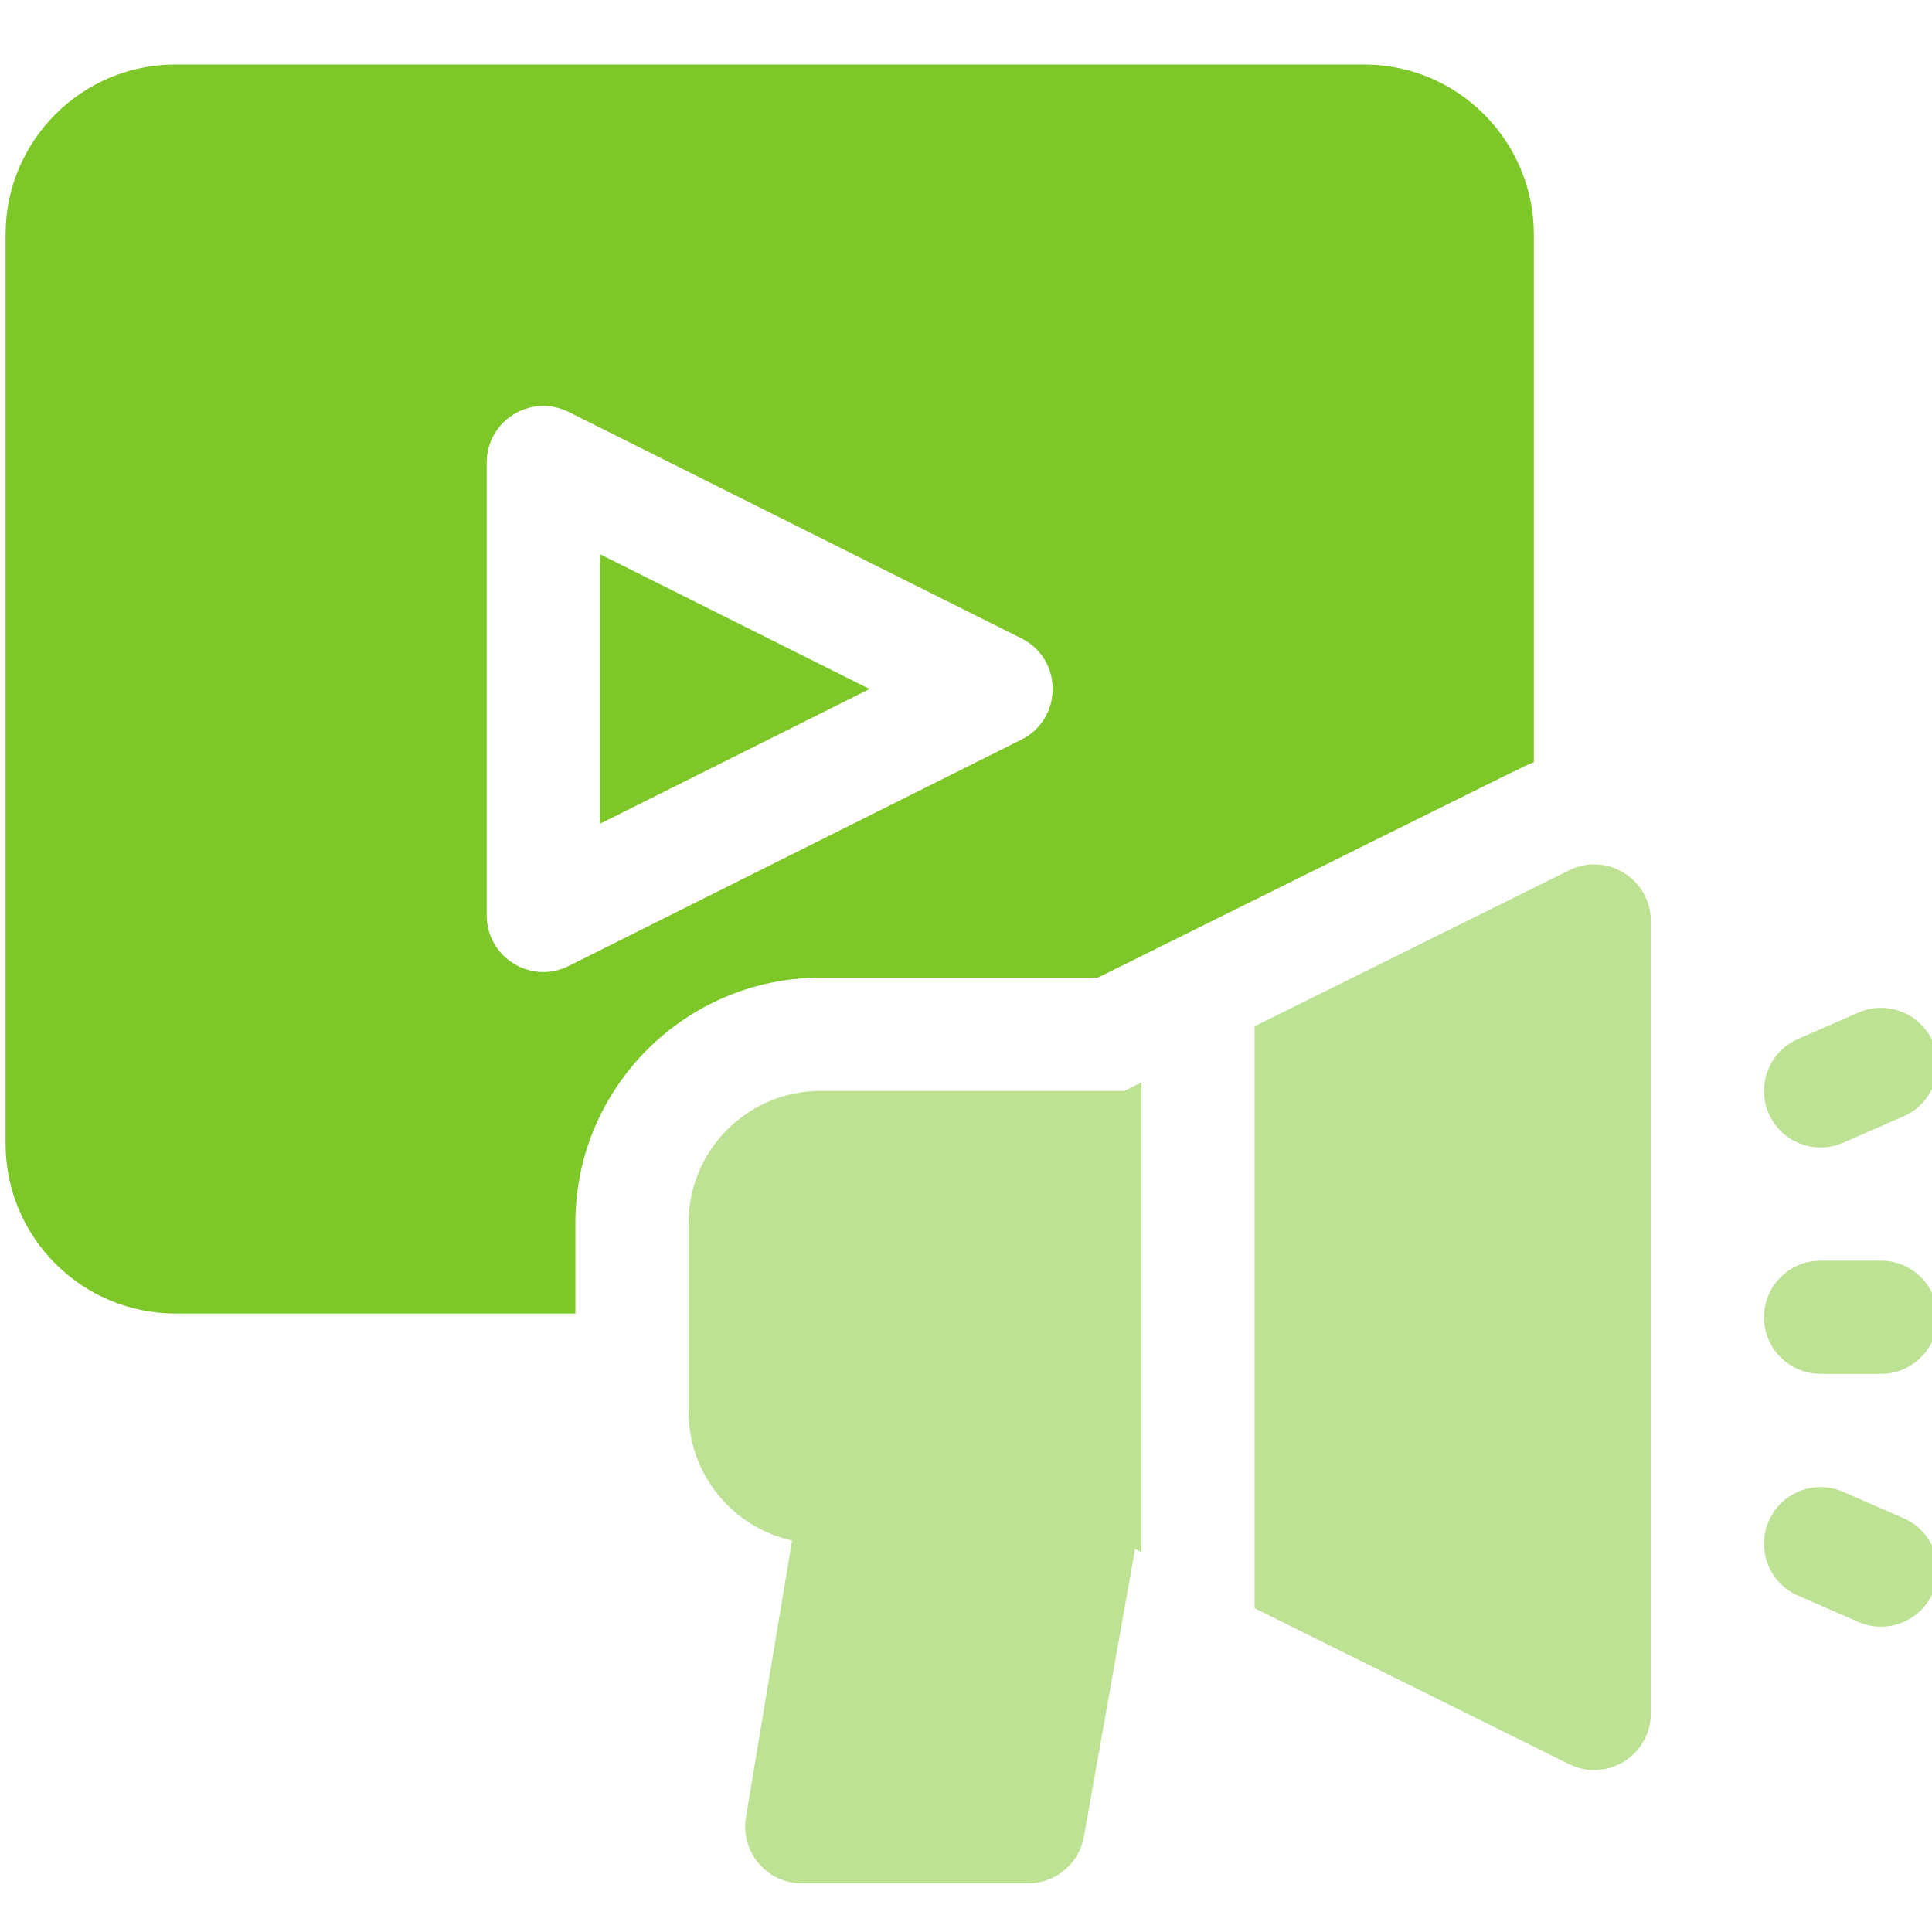
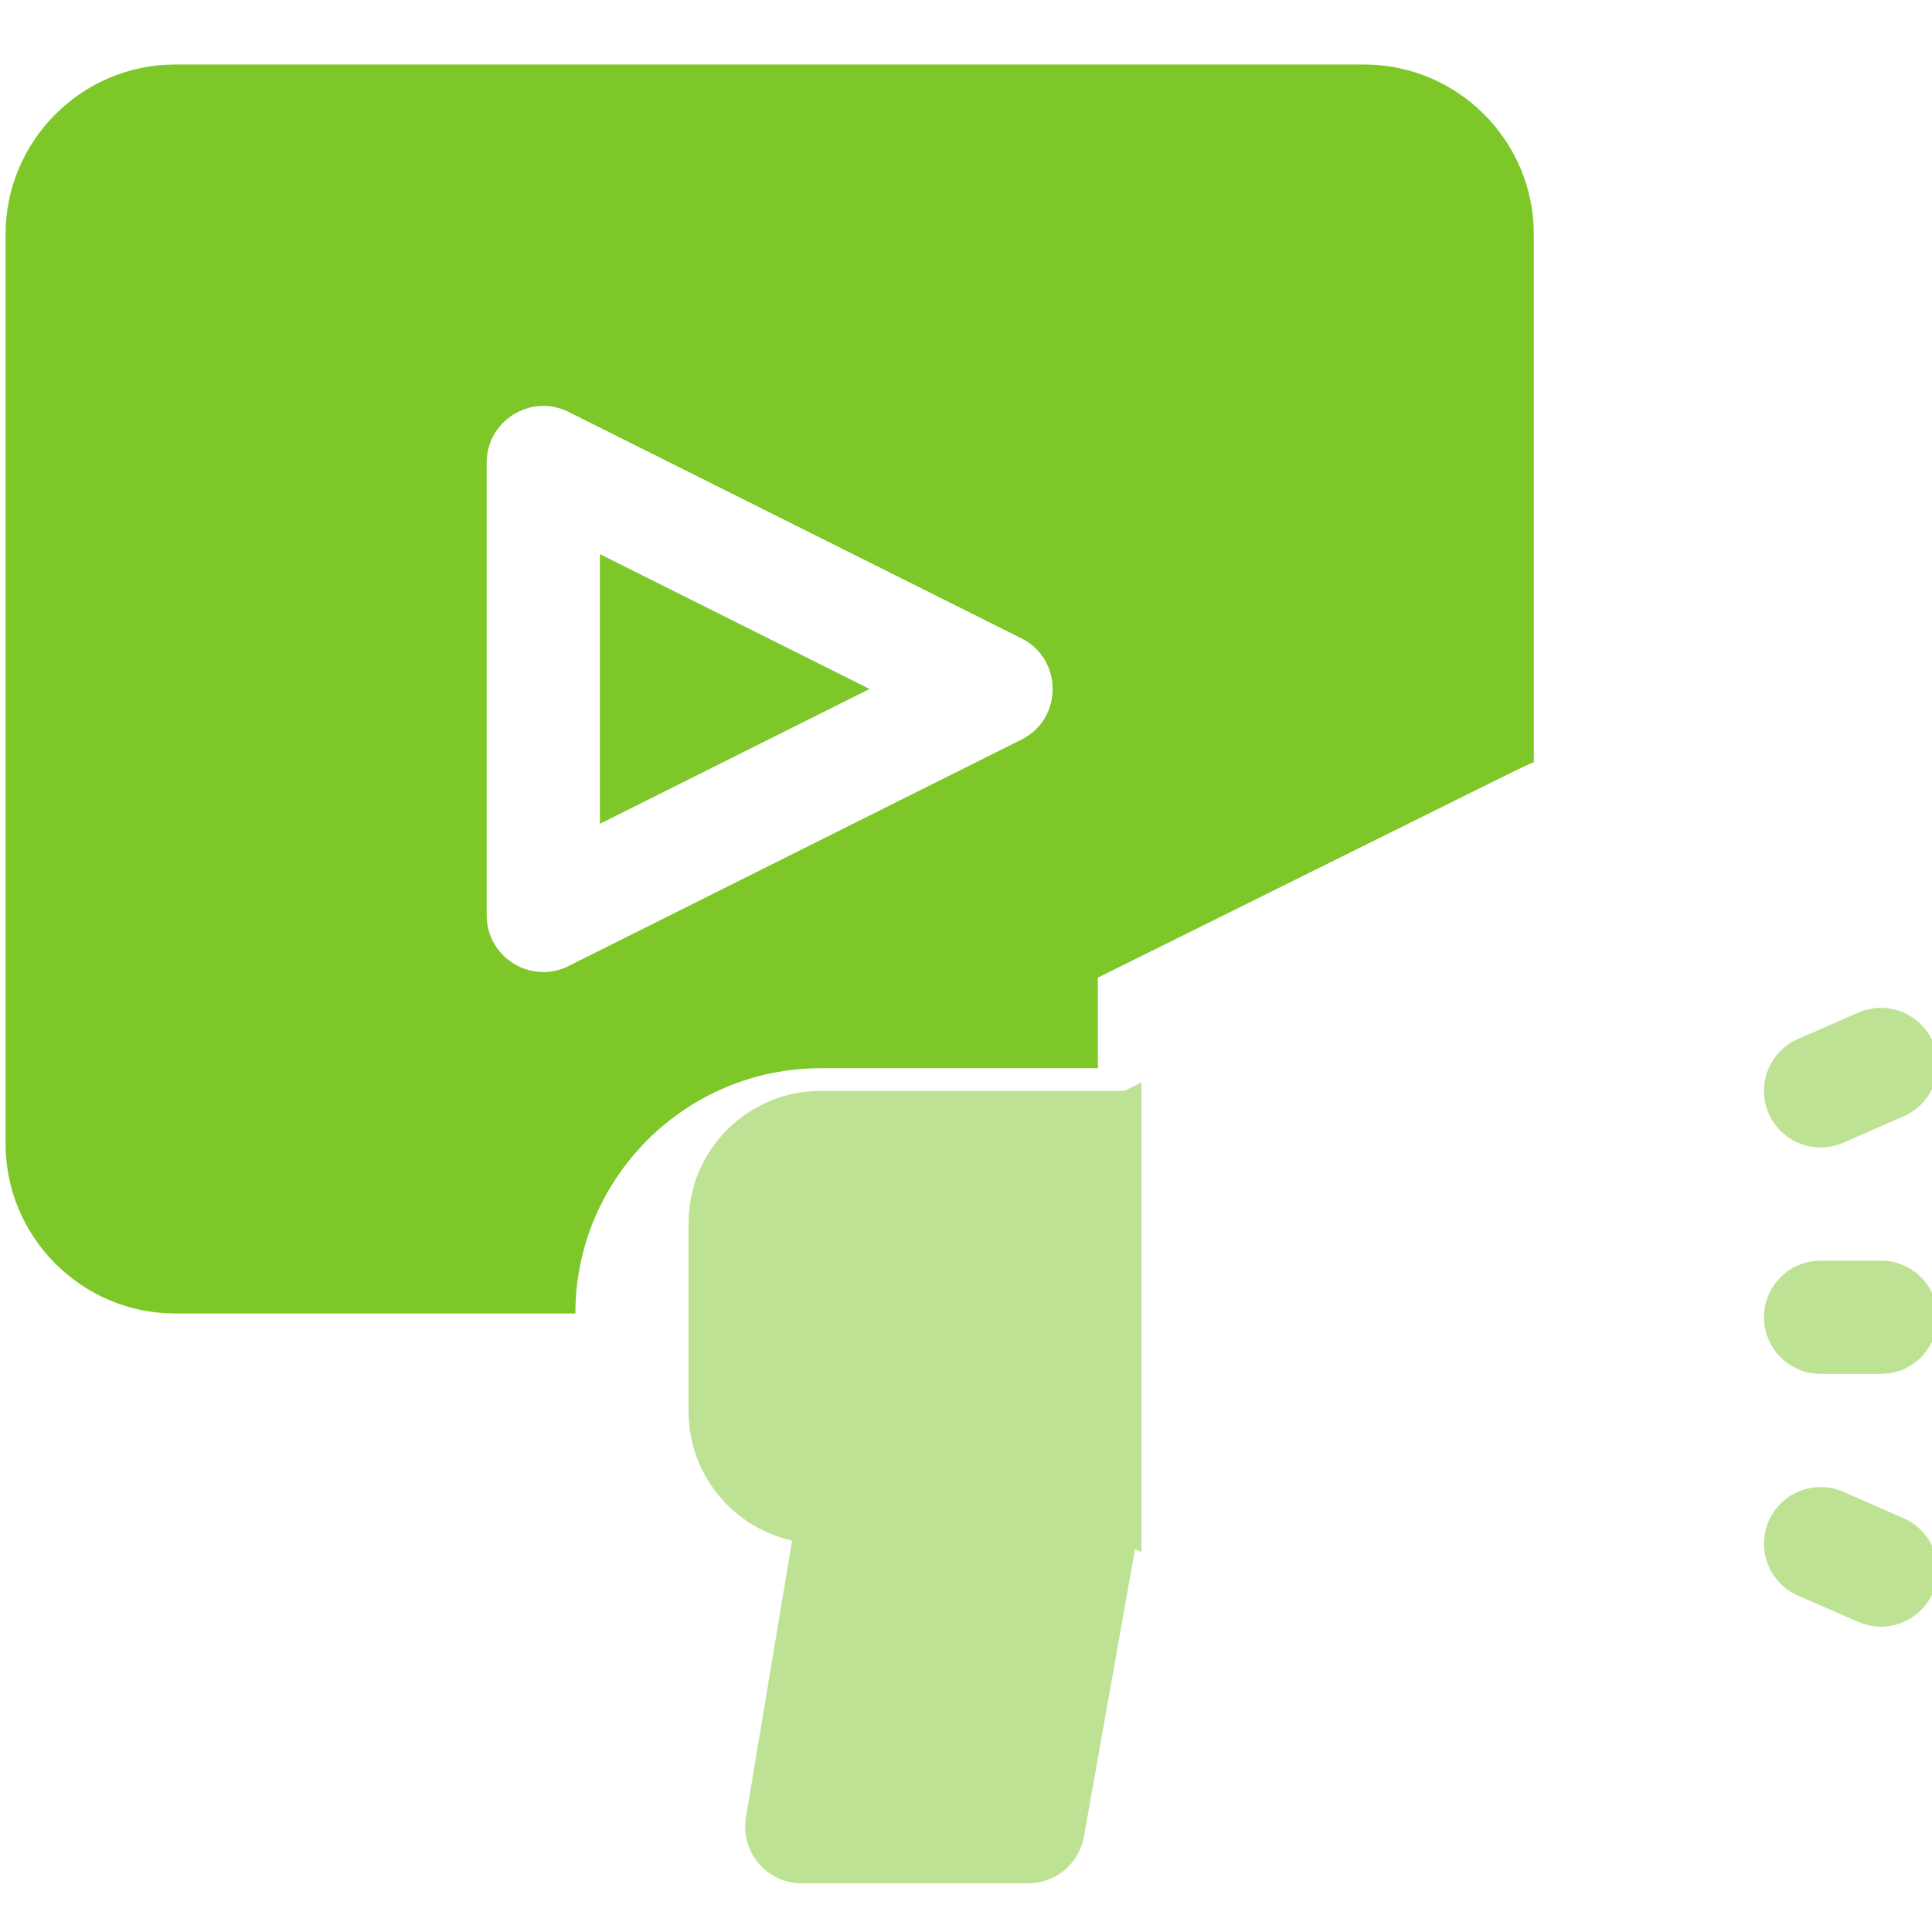
<svg xmlns="http://www.w3.org/2000/svg" id="a" width="512" height="512" viewBox="0 0 512 512">
  <g id="b">
    <path d="m488.49,302.83l16-7c7.59-3.32,11.05-12.16,7.73-19.75-3.32-7.59-12.17-11.05-19.75-7.73l-16,7c-7.59,3.32-11.05,12.16-7.73,19.75,3.32,7.59,12.17,11.05,19.75,7.73Z" fill="#7dc729" opacity=".5" stroke-width="0" />
    <path d="m504.49,402.35l-16-7c-7.59-3.32-16.43.14-19.75,7.73-3.32,7.59.14,16.43,7.73,19.75l16,7c7.59,3.32,16.43-.14,19.75-7.73,3.32-7.59-.14-16.43-7.73-19.75Z" fill="#7dc729" opacity=".5" stroke-width="0" />
    <path d="m498.48,334.09h-16c-8.28,0-15,6.72-15,15s6.72,15,15,15h16c8.28,0,15-6.72,15-15s-6.72-15-15-15Z" fill="#7dc729" opacity=".5" stroke-width="0" />
-     <path d="m290.94,259.09c120.79-59.9,112.71-56,115.54-57.06V62.09c0-24.81-20.19-45-45-45H46.48C21.67,17.09,1.48,37.28,1.48,62.09v241c0,24.81,20.19,45,45,45h106v-24c0-35.84,29.16-65,65-65h73.46Zm-140.25-3.08c-9.95,4.98-21.71-2.28-21.71-13.42v-120c0-11.15,11.76-18.39,21.71-13.42l120,60c11.04,5.52,11.03,21.32,0,26.83l-120,60Z" fill="#7dc729" stroke-width="0" />
+     <path d="m290.94,259.09c120.79-59.9,112.71-56,115.54-57.06V62.09c0-24.81-20.19-45-45-45H46.48C21.67,17.09,1.48,37.28,1.48,62.09v241c0,24.81,20.19,45,45,45h106c0-35.84,29.16-65,65-65h73.46Zm-140.25-3.08c-9.95,4.98-21.71-2.28-21.71-13.42v-120c0-11.15,11.76-18.39,21.71-13.42l120,60c11.04,5.52,11.03,21.32,0,26.83l-120,60Z" fill="#7dc729" stroke-width="0" />
    <path d="m158.98,218.32l71.46-35.73-71.46-35.73v71.46Z" fill="#7dc729" stroke-width="0" />
    <path d="m217.48,289.09c-19.3,0-35,15.7-35,35v50c0,16.7,11.76,30.7,27.43,34.17l-12.23,73.37c-1.52,9.14,5.54,17.47,14.8,17.47h60c7.27,0,13.5-5.21,14.77-12.37l13.55-76.22,1.68.83v-124.48l-4.51,2.24h-80.48Z" fill="#7dc729" opacity=".5" stroke-width="0" />
-     <path d="m415.82,230.65l-83.34,41.32v154.23l83.34,41.32c9.93,4.93,21.66-2.31,21.66-13.44v-210c0-11.12-11.71-18.37-21.66-13.44h0Z" fill="#7dc729" opacity=".5" stroke-width="0" />
  </g>
</svg>